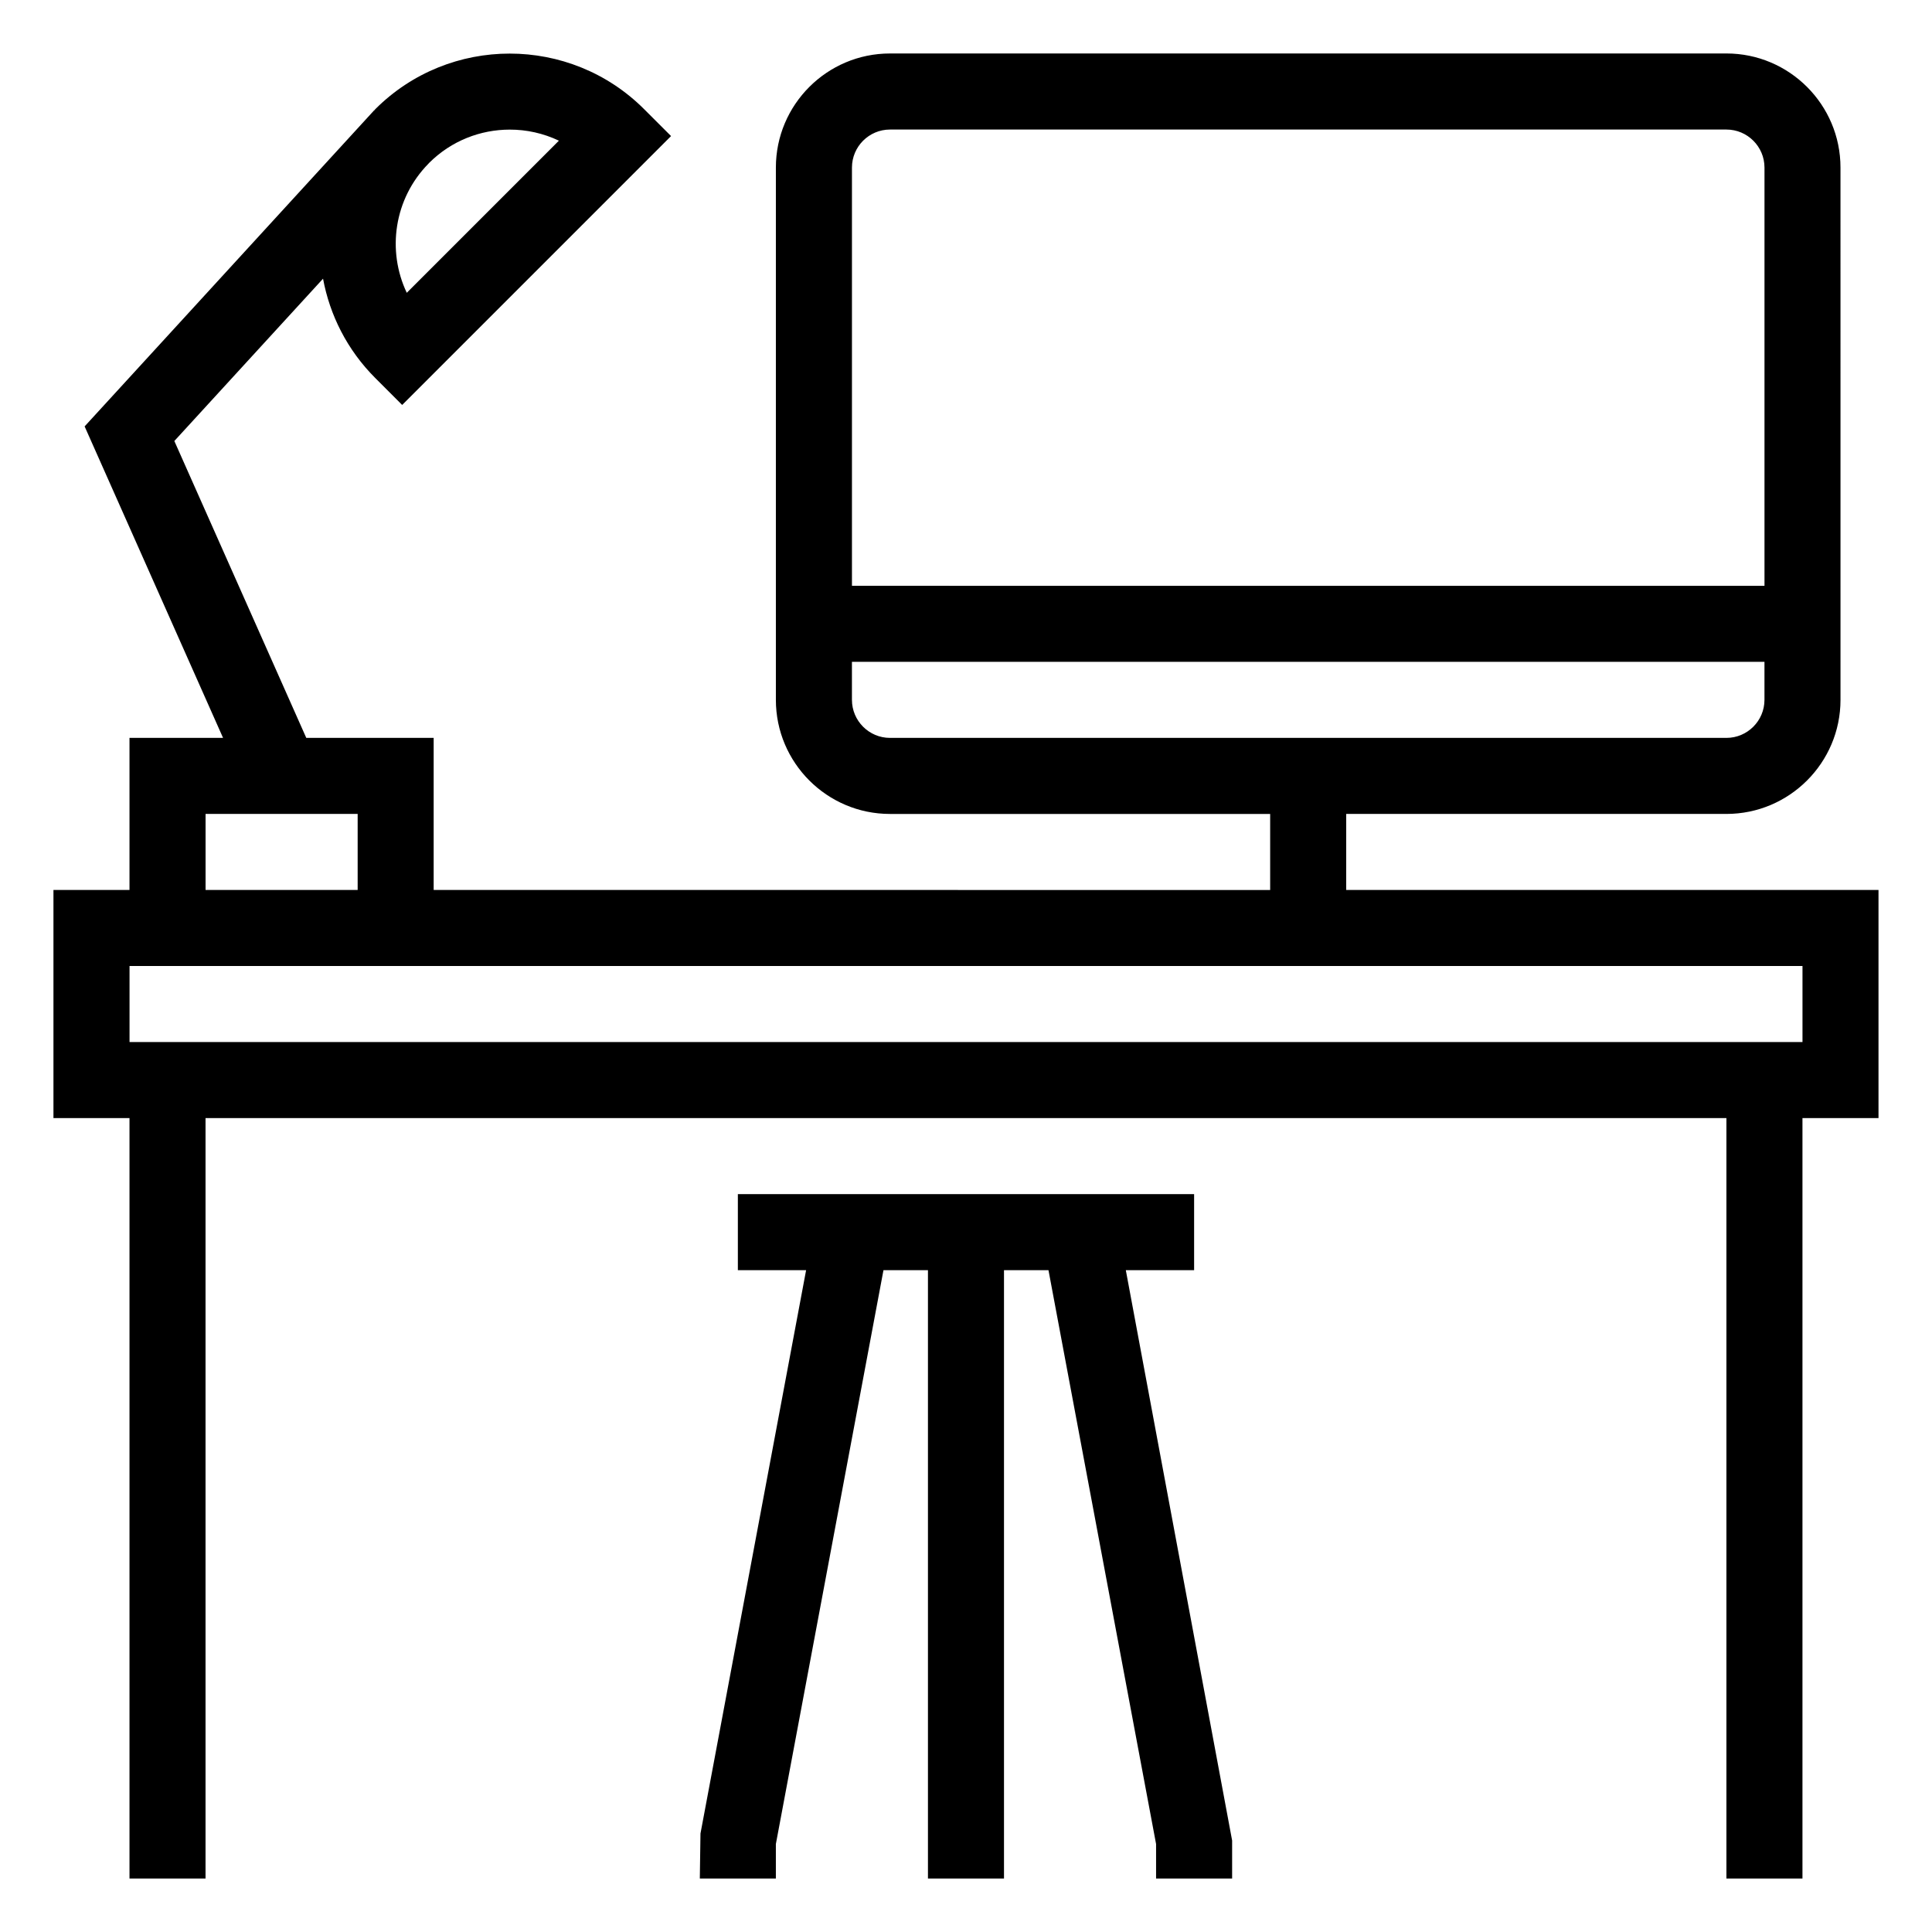
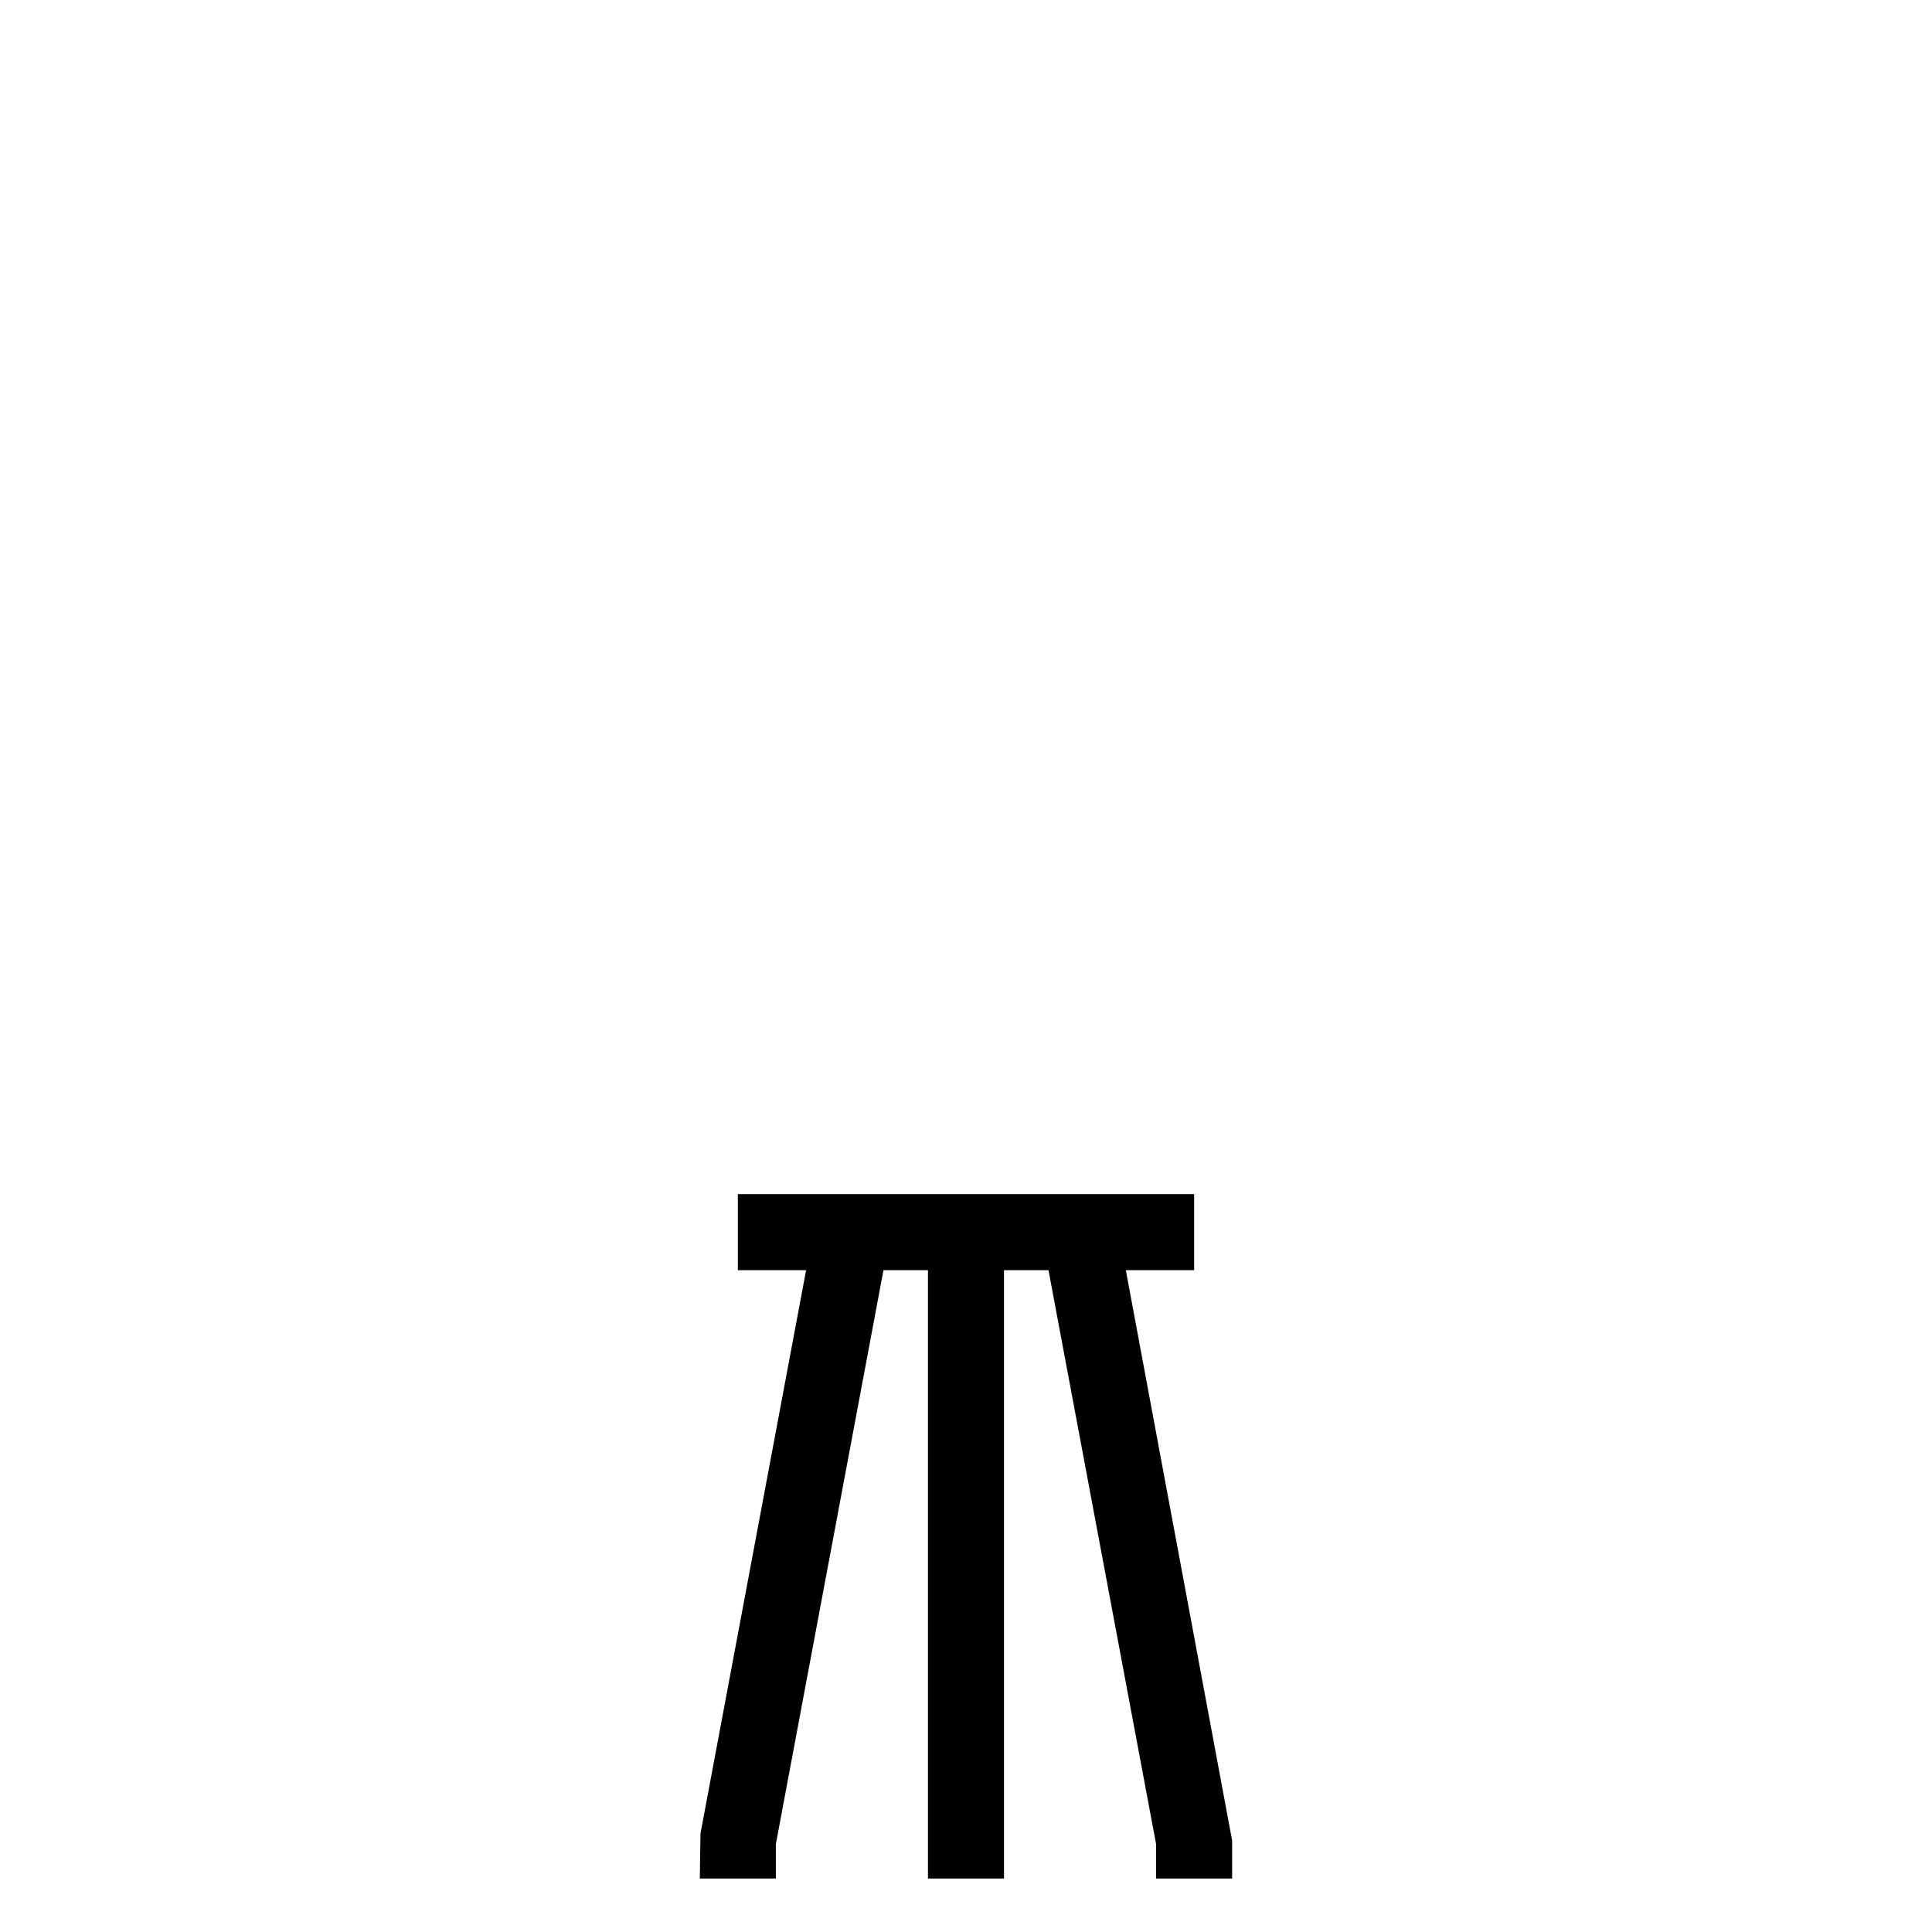
<svg xmlns="http://www.w3.org/2000/svg" fill="#000000" width="800px" height="800px" version="1.1" viewBox="144 144 512 512">
  <g>
    <path d="m329.46 641.83h20.152v-9.141l28.516-152.08h11.789v161.22h20.152v-161.22h11.789l28.516 152.08v9.141h20.152v-10.078l-28.172-151.14h18.098v-20.152h-120.91v20.152h18.086l-27.992 149.29z" />
-     <path d="m500.76 359.7h100.76c16.668 0 30.23-13.562 30.23-30.23l-0.004-141.07c0-16.668-13.562-30.23-30.23-30.23l-221.67 0.004c-16.668 0-30.23 13.562-30.23 30.23v141.07c0 16.668 13.562 30.23 30.23 30.23h100.76v20.152l-221.68-0.004v-40.305h-33.758l-34.965-78.676 39.406-43.016c1.793 9.652 6.387 18.871 13.844 26.328l7.125 7.133 71.258-71.258-7.133-7.125c-19.637-19.637-51.602-19.648-71.25 0-0.109 0.102-0.172 0.23-0.281 0.344l-0.027-0.031-76.719 83.754 36.688 82.547h-24.797v40.305h-20.152v60.457h20.152v201.52h20.152v-201.52h403.05v201.52h20.152v-201.52h20.152v-60.457h-141.07zm-120.91-181.37h221.68c5.551 0 10.078 4.523 10.078 10.078v110.84l-241.83-0.004v-110.84c0-5.551 4.523-10.074 10.078-10.074zm-10.078 151.14v-10.078h241.83v10.078c0 5.551-4.523 10.078-10.078 10.078h-221.67c-5.555 0-10.078-4.527-10.078-10.078zm-77.656-148.19-40.316 40.316c-5.309-11.164-3.387-24.93 5.742-34.219l0.211-0.23c5.894-5.863 13.602-8.797 21.332-8.797 4.465-0.012 8.918 0.977 13.031 2.93zm-93.637 178.42h40.305v20.152h-40.305zm423.2 60.457h-443.35v-20.152h443.35z" />
  </g>
</svg>